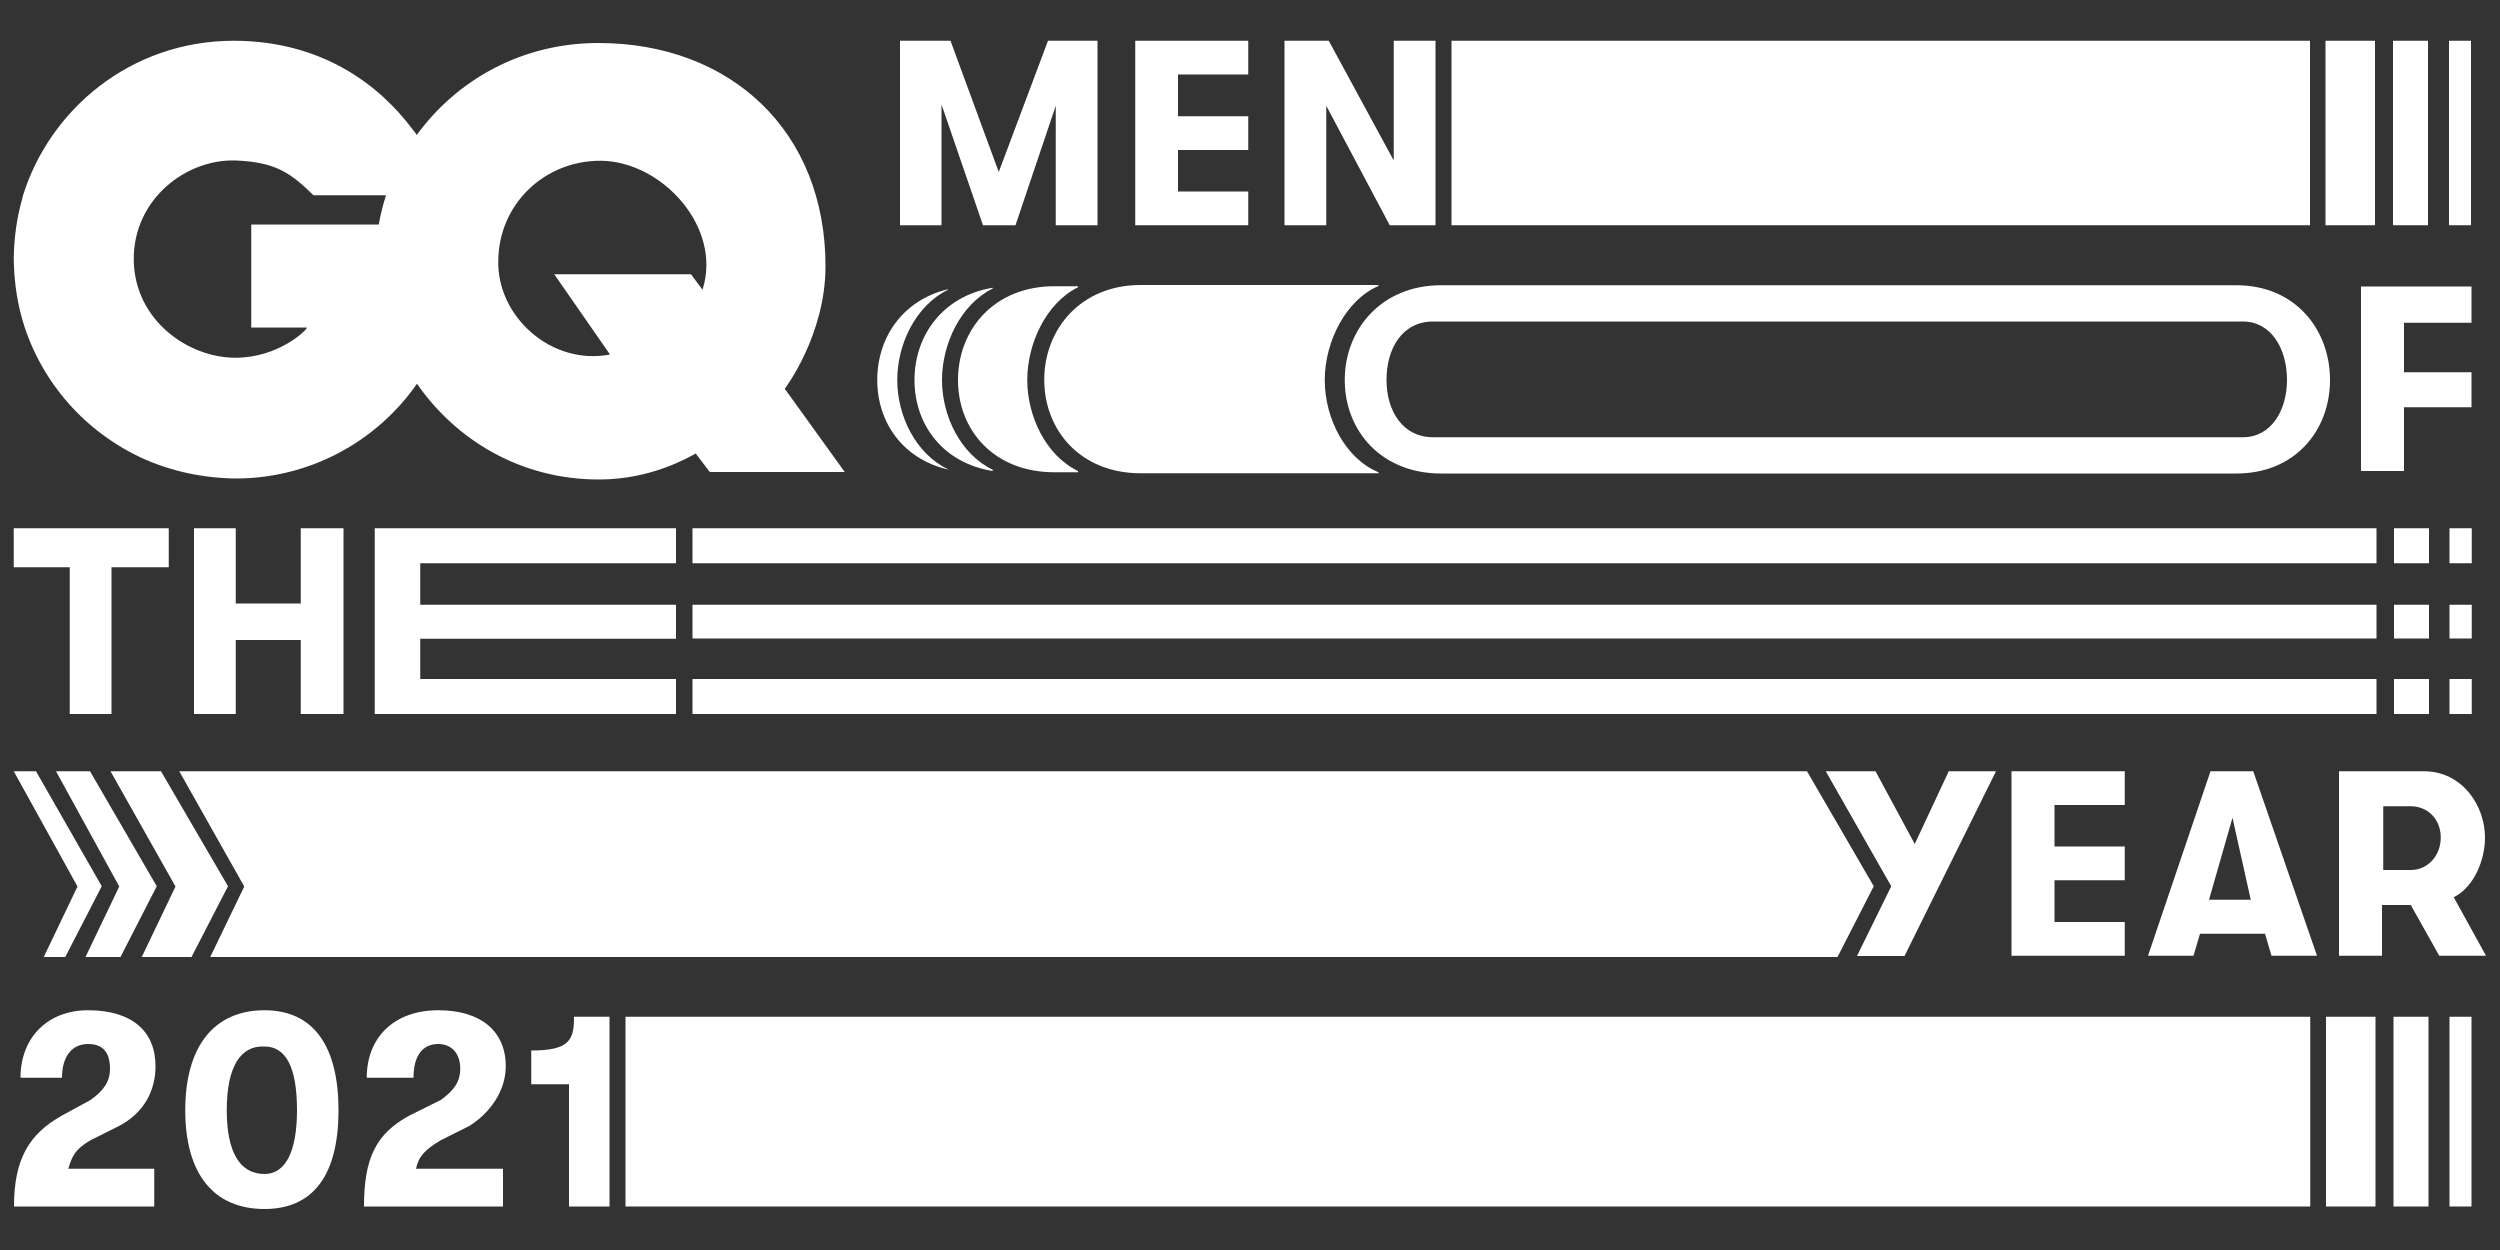
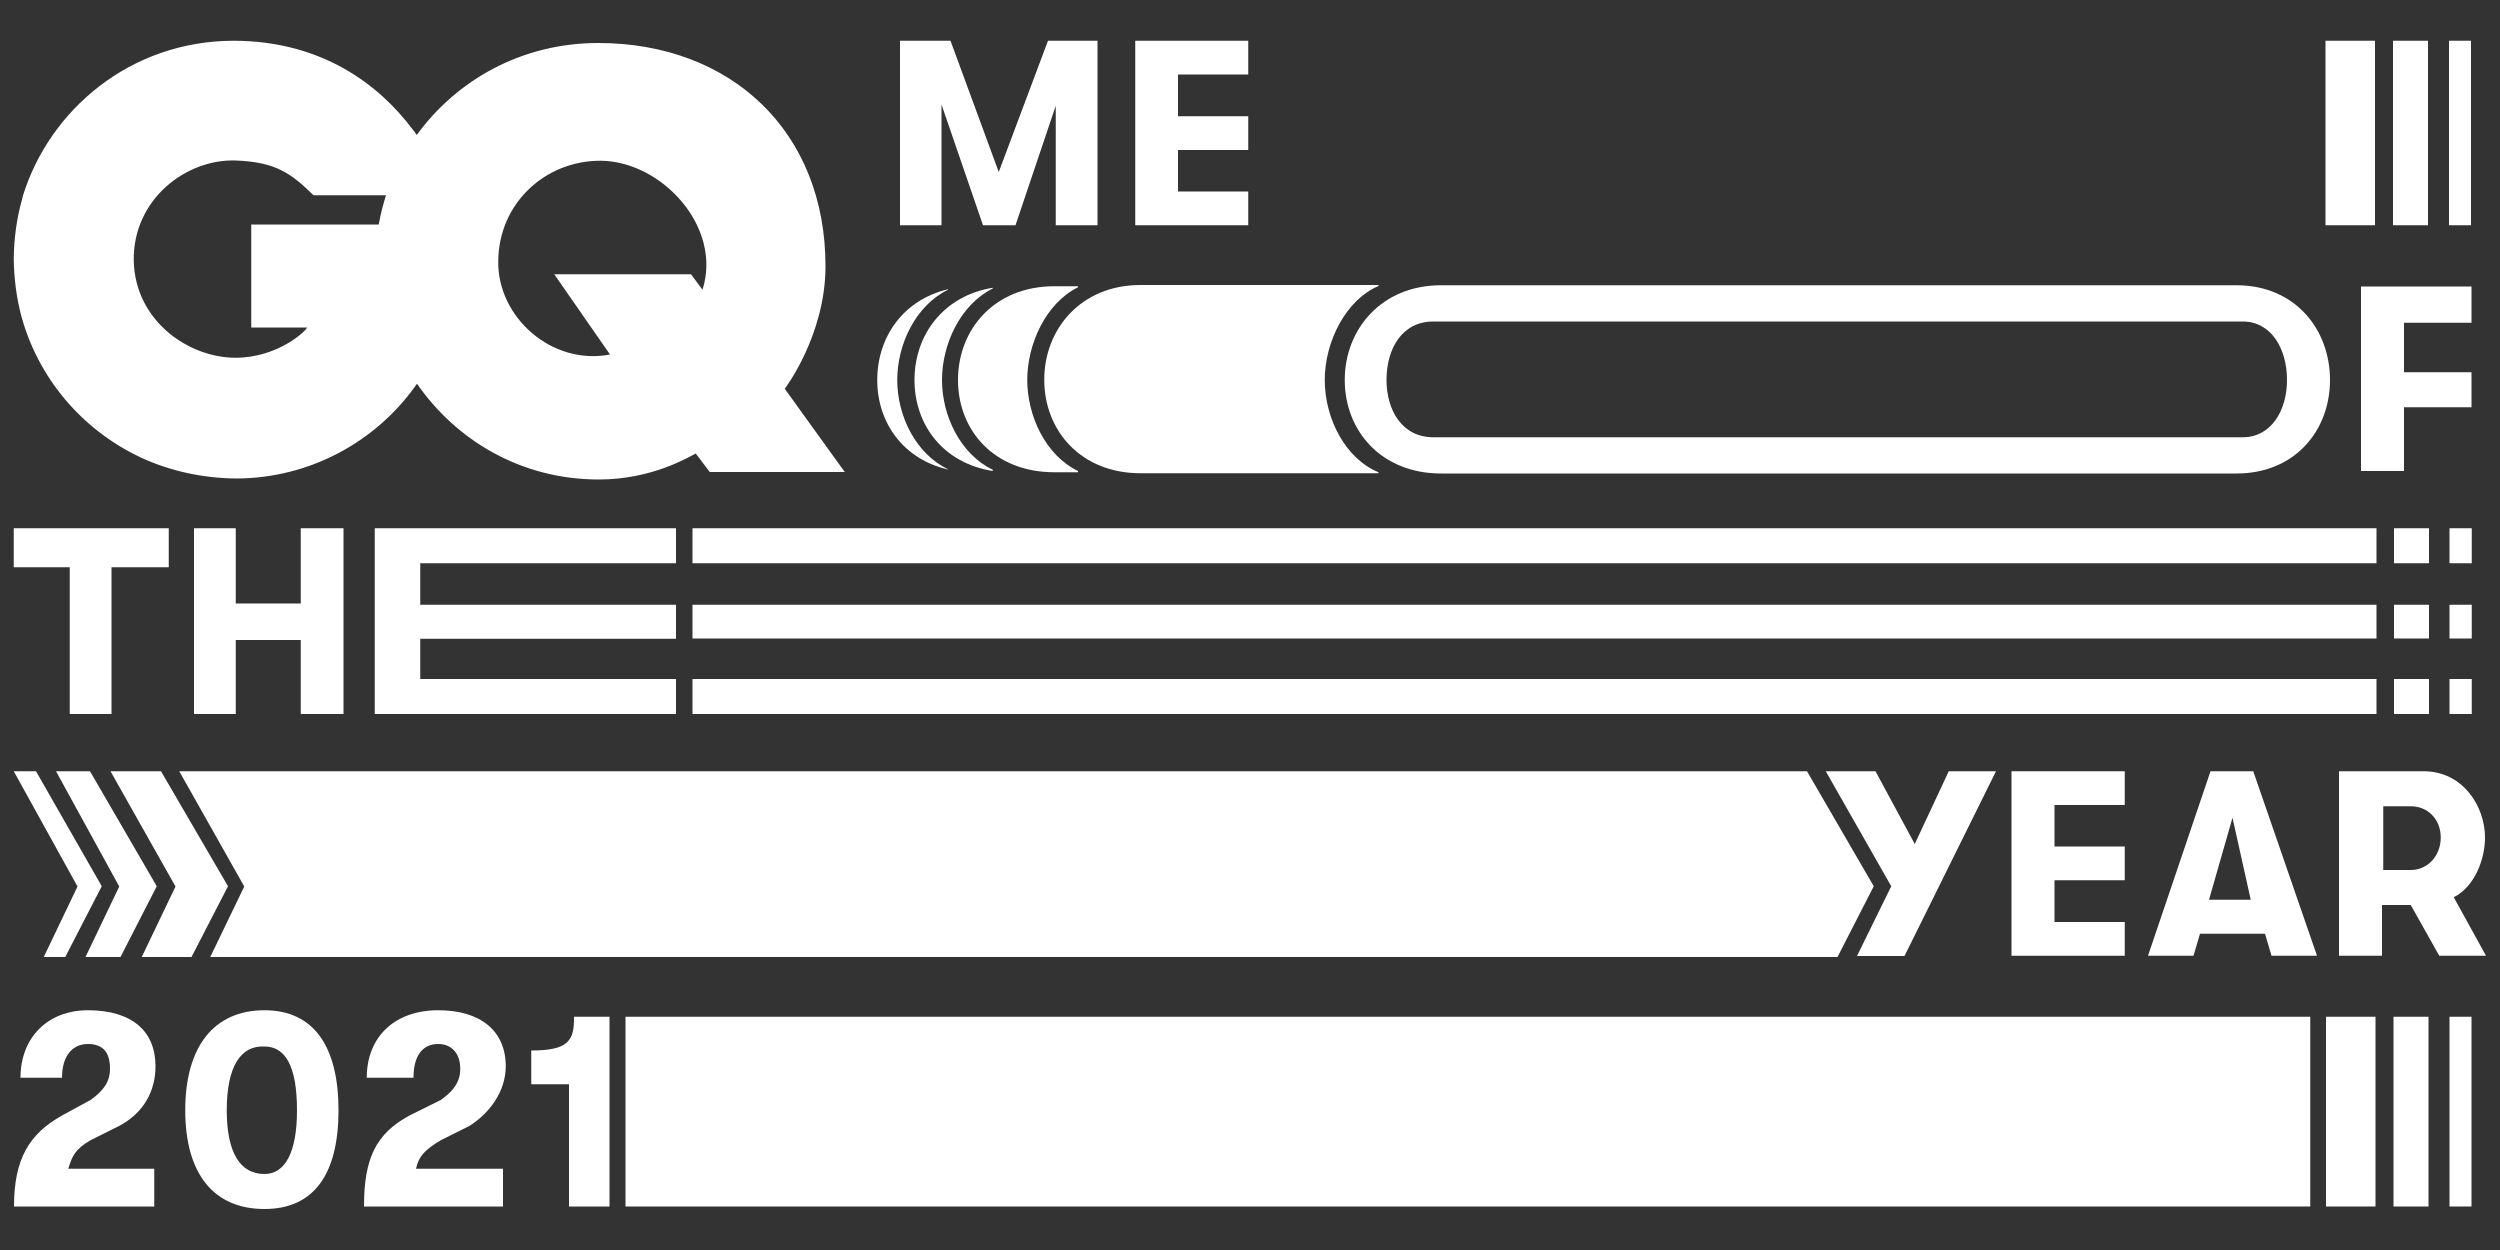
<svg xmlns="http://www.w3.org/2000/svg" version="1.1" id="Ebene_1" x="0px" y="0px" viewBox="0 0 1000 500" style="enable-background:new 0 0 1000 500;" xml:space="preserve" width="1000" height="500">
  <rect x="0" y="0" width="1000" height="500" fill="#333333" stroke="none" />
  <style type="text/css">
	.st0{fill:#FFFFFF;}
</style>
-   <polygon class="st0" points="555.9,90.1 574.2,90.1 574.2,16.3 557.5,16.3 557.5,64.2 531.5,16.3 513.8,16.3 513.8,90.1 530.5,90.1   530.5,42.3 " />
-   <rect x="580.6" y="16.3" class="st0" width="343.4" height="73.8" />
  <path class="st0" d="M212.5,420.2v13.5h15.1v48.9h16.2v-75.9h-14.2C229.7,416.1,227.6,420.2,212.5,420.2" />
  <rect x="250.2" y="406.7" class="st0" width="673.9" height="75.9" />
  <polygon class="st0" points="765.9,337.6 750.2,308.5 730.3,308.5 756.5,354.5 742.8,382.4 761.8,382.4 798.4,308.5 779.5,308.5 " />
  <polygon class="st0" points="749.5,354.5 722.8,308.5 71.7,308.5 97.7,354.6 84.1,382.8 735,382.8 " />
  <rect x="277" y="241.9" class="st0" width="673.6" height="13.5" />
  <rect x="930.2" y="16.3" class="st0" width="19.8" height="73.8" />
  <rect x="979.8" y="406.7" class="st0" width="8.8" height="75.9" />
  <rect x="277" y="271.6" class="st0" width="673.6" height="14" />
  <rect x="957.2" y="16.3" class="st0" width="14" height="73.8" />
  <rect x="979.6" y="16.3" class="st0" width="8.8" height="73.8" />
  <rect x="277" y="211.3" class="st0" width="673.6" height="14" />
  <rect x="957.6" y="241.9" class="st0" width="14" height="13.5" />
  <rect x="957.6" y="211.3" class="st0" width="14" height="14" />
  <polygon class="st0" points="988.6,129.1 988.6,114.6 944.4,114.6 944.4,188.4 961.6,188.4 961.6,162.9 988.6,162.9 988.6,148.9   961.6,148.9 961.6,129.1 " />
  <rect x="979.8" y="271.6" class="st0" width="8.9" height="14" />
  <rect x="979.8" y="241.9" class="st0" width="8.9" height="13.5" />
  <rect x="979.8" y="211.3" class="st0" width="8.9" height="14" />
  <rect x="957.6" y="271.6" class="st0" width="14" height="14" />
  <path class="st0" d="M576.4,114.1c-23.9,0-38.5,17.7-38.5,37.9c0,20.3,14.6,37.4,38.5,37.4h78.2h240c23.4,0,37.4-17.2,37.4-37.4  c0-20.3-14-37.9-37.4-37.9H654.3H576.4z M914.8,152c0,12-6.2,22.9-17.7,22.9H654.5h-81.2c-12.5,0-18.7-10.9-18.7-22.9  c0-12.5,6.2-23.4,18.7-23.4h323.8C908.5,128.6,914.8,139.5,914.8,152" />
  <path class="st0" d="M981.5,358.9c8.3-4.2,12.5-15.1,12.5-23.9c0-12.5-8.9-26.5-24.5-26.5h-33.9v73.8h17.2V362h11.5l11.4,20.3h18.7  L981.5,358.9z M964.3,348h-11v-25.5h11c6.8,0,12,5.2,12,12.5C976.3,342.3,971.1,348,964.3,348" />
  <polygon class="st0" points="270.4,225.3 270.4,211.3 149.9,211.3 149.9,285.6 270.4,285.6 270.4,271.6 168.1,271.6 168.1,255.5   270.4,255.5 270.4,241.9 168.1,241.9 168.1,225.3 " />
  <rect x="930.4" y="406.7" class="st0" width="19.8" height="75.9" />
  <polygon class="st0" points="27.9,285.6 44.6,285.6 44.6,226.9 67.5,226.9 67.5,211.3 5.5,211.3 5.5,226.9 27.9,226.9 " />
  <path class="st0" d="M105.8,404.1c-20.3,0-31.7,14.6-31.7,40c0,25.5,11.4,39.5,31.7,39.5c19.8,0,29.6-14,29.6-39.5  C135.4,418.7,125.6,404.1,105.8,404.1 M105.8,469.6c-9.9,0-15.1-8.8-15.1-25.5c0-17.7,5.7-26,15.1-25.5c8.3,0,13,7.8,13,25.5  C118.8,460.8,114.1,469.6,105.8,469.6" />
  <path class="st0" d="M176.3,456.1l11.4-5.7c8.3-5.2,14.6-14,14.6-23.9c0-14-9.9-22.4-27-22.4c-17.7,0-28.6,10.9-28.6,27h18.7  c0-8.8,3.6-13.5,9.9-13.5c5.2,0,8.8,3.6,8.8,9.9c0,5.2-2.6,8.8-7.8,12.5l-12.5,6.2c-13.5,7.3-18.2,17.2-18.2,36.4h55.6v-15.1h-34.8  C167.5,462.4,170.1,459.8,176.3,456.1" />
  <path class="st0" d="M36.2,456.1l11.4-5.7c9.9-5.2,14.6-14,14.6-23.9c0-14-9.4-22.4-27-22.4c-16.1,0-27,10.9-27,27h16.6  c0-8.8,4.2-13.5,10.4-13.5c6.2,0,8.8,3.6,8.8,9.9c0,5.2-2.6,8.8-7.8,12.5l-11.4,6.2c-13,7.3-19.2,17.2-19.2,36.4h56.1v-15.1H27.3  C28.9,462.4,29.9,459.8,36.2,456.1" />
  <path class="st0" d="M884.2,308.5l-25,73.8h18.2l2.6-8.8h26l2.6,8.8h18.2l-25.5-73.8H884.2z M883.6,359.9l9.4-32.8l7.3,32.8H883.6z" />
  <rect x="957.4" y="406.7" class="st0" width="14" height="75.9" />
  <polygon class="st0" points="499.3,29.8 499.3,16.3 454.1,16.3 454.1,90.1 499.3,90.1 499.3,76.6 471.2,76.6 471.2,60 499.3,60   499.3,46.5 471.2,46.5 471.2,29.8 " />
  <polygon class="st0" points="849.9,322 849.9,308.5 804.6,308.5 804.6,382.3 849.9,382.3 849.9,368.8 821.8,368.8 821.8,352.1   849.9,352.1 849.9,338.6 821.8,338.6 821.8,322 " />
  <polygon class="st0" points="77.6,211.3 77.6,285.6 94.3,285.6 94.3,256 120.3,256 120.3,285.6 137.4,285.6 137.4,211.3   120.3,211.3 120.3,241.4 94.3,241.4 94.3,211.3 " />
  <polygon class="st0" points="399.5,68.8 380.2,16.3 360,16.3 360,90.1 376.6,90.1 376.6,41.8 393.2,90.1 406.2,90.1 422.3,42.3   422.3,90.1 439,90.1 439,16.3 419.2,16.3 " />
  <polygon class="st0" points="91.2,354.5 64.4,308.5 44.2,308.5 70.2,354.6 56.7,382.8 76.6,382.8 " />
  <polygon class="st0" points="62.7,354.5 36,308.5 22.4,308.5 47.7,354.6 34.2,382.8 48.2,382.8 " />
  <polygon class="st0" points="40.7,354.5 14.4,308.5 5.5,308.5 31,354.6 17.5,382.8 26.1,382.8 " />
  <path class="st0" d="M551.4,188.9c-13-5.3-21.5-21.2-21.5-36.9c0-15.4,8.5-32.1,21.5-37.6V114h-95.2c-23.9,0-38.5,17.7-38.5,37.9  c0,20.3,14.6,37.4,38.5,37.4h95.2V188.9z" />
  <path class="st0" d="M410.9,152c0-14.4,7.4-30.7,20.3-37.1v-0.4h-9.5c-23.9,0-38.5,17.2-38.5,37.5c0,20.3,14.6,36.9,38.5,36.9h9.5  v-0.5C418.3,182.2,410.9,166.4,410.9,152" />
  <path class="st0" d="M397.1,187.9c-12.9-6.2-20.3-21.5-20.3-35.9c0-14.4,7.4-30.2,20.3-36.6v-0.3c-19.6,3.2-31.3,18.7-31.3,36.9  c0,18.2,11.7,33.3,31.3,36.4V187.9z" />
  <path class="st0" d="M350.9,152c0,17.2,10.5,31.7,28.3,35.8v-0.1c-12.9-6.2-20.3-21.3-20.3-35.7c0-14.4,7.4-29.8,20.3-36.1v-0.2  C361.4,119.9,350.9,134.7,350.9,152" />
  <path class="st0" d="M55.5,182.6c0.2,0.1,0.4,0.2,0.6,0.3c0.1,0.1,0.2,0.1,0.4,0.2c11.6,5.3,24.5,8.2,38.3,8.3  c29.2-0.2,55.1-14.6,71-36.5c0.3-0.5,0.6-0.9,1-1.4c0,0,0,0,0,0c0,0,0,0,0,0c15.4,22.2,41.1,38.3,72.8,38.3c21.1,0,36-9,38.7-10.4  l5.6,7.4h54l-24-33.3c0,0,16.2-21.2,16.3-48.8c0.1-54.2-37.9-89.5-90.9-89.5c-30.7,0-56.7,14.9-72.6,36.8c0,0,0,0,0,0c0,0,0,0,0,0  l0,0l0,0c-0.5-0.8-1.1-1.6-1.7-2.3C151.8,34.1,129,16.4,93.6,16.3C52,16.3,19.8,44.1,9.2,78.2C9.1,78.6,9,79,8.9,79.4c0,0,0,0,0,0.1  c-2.2,7.6-3.3,15.7-3.4,24c0.1,8,1.1,15.6,3,22.8C15.2,151.1,32.6,171.6,55.5,182.6 M240.3,64.3c24.4,0.2,48.7,26.5,40.7,51.6  l-4.6-6.2h-54.7l22.3,32.1c-23.2,4.5-45.1-14.9-44.7-37.4C199.5,81.4,218,64.2,240.3,64.3 M94.3,64.2c16,0.6,22.1,5.1,31.1,13.9  c0,0,12.9,0,26,0c1,0,2,0,3,0h0c0,0,0,0,0,0h0c-1.2,3.8-2.2,7.7-2.9,11.7h0l0,0h-2.9h-48.1v41.2h22.3c0,1-11.4,12.1-28.6,12.1  c-18.9,0-40.2-14.9-40.7-38.8C53.1,79.7,74.5,63.5,94.3,64.2" />
</svg>